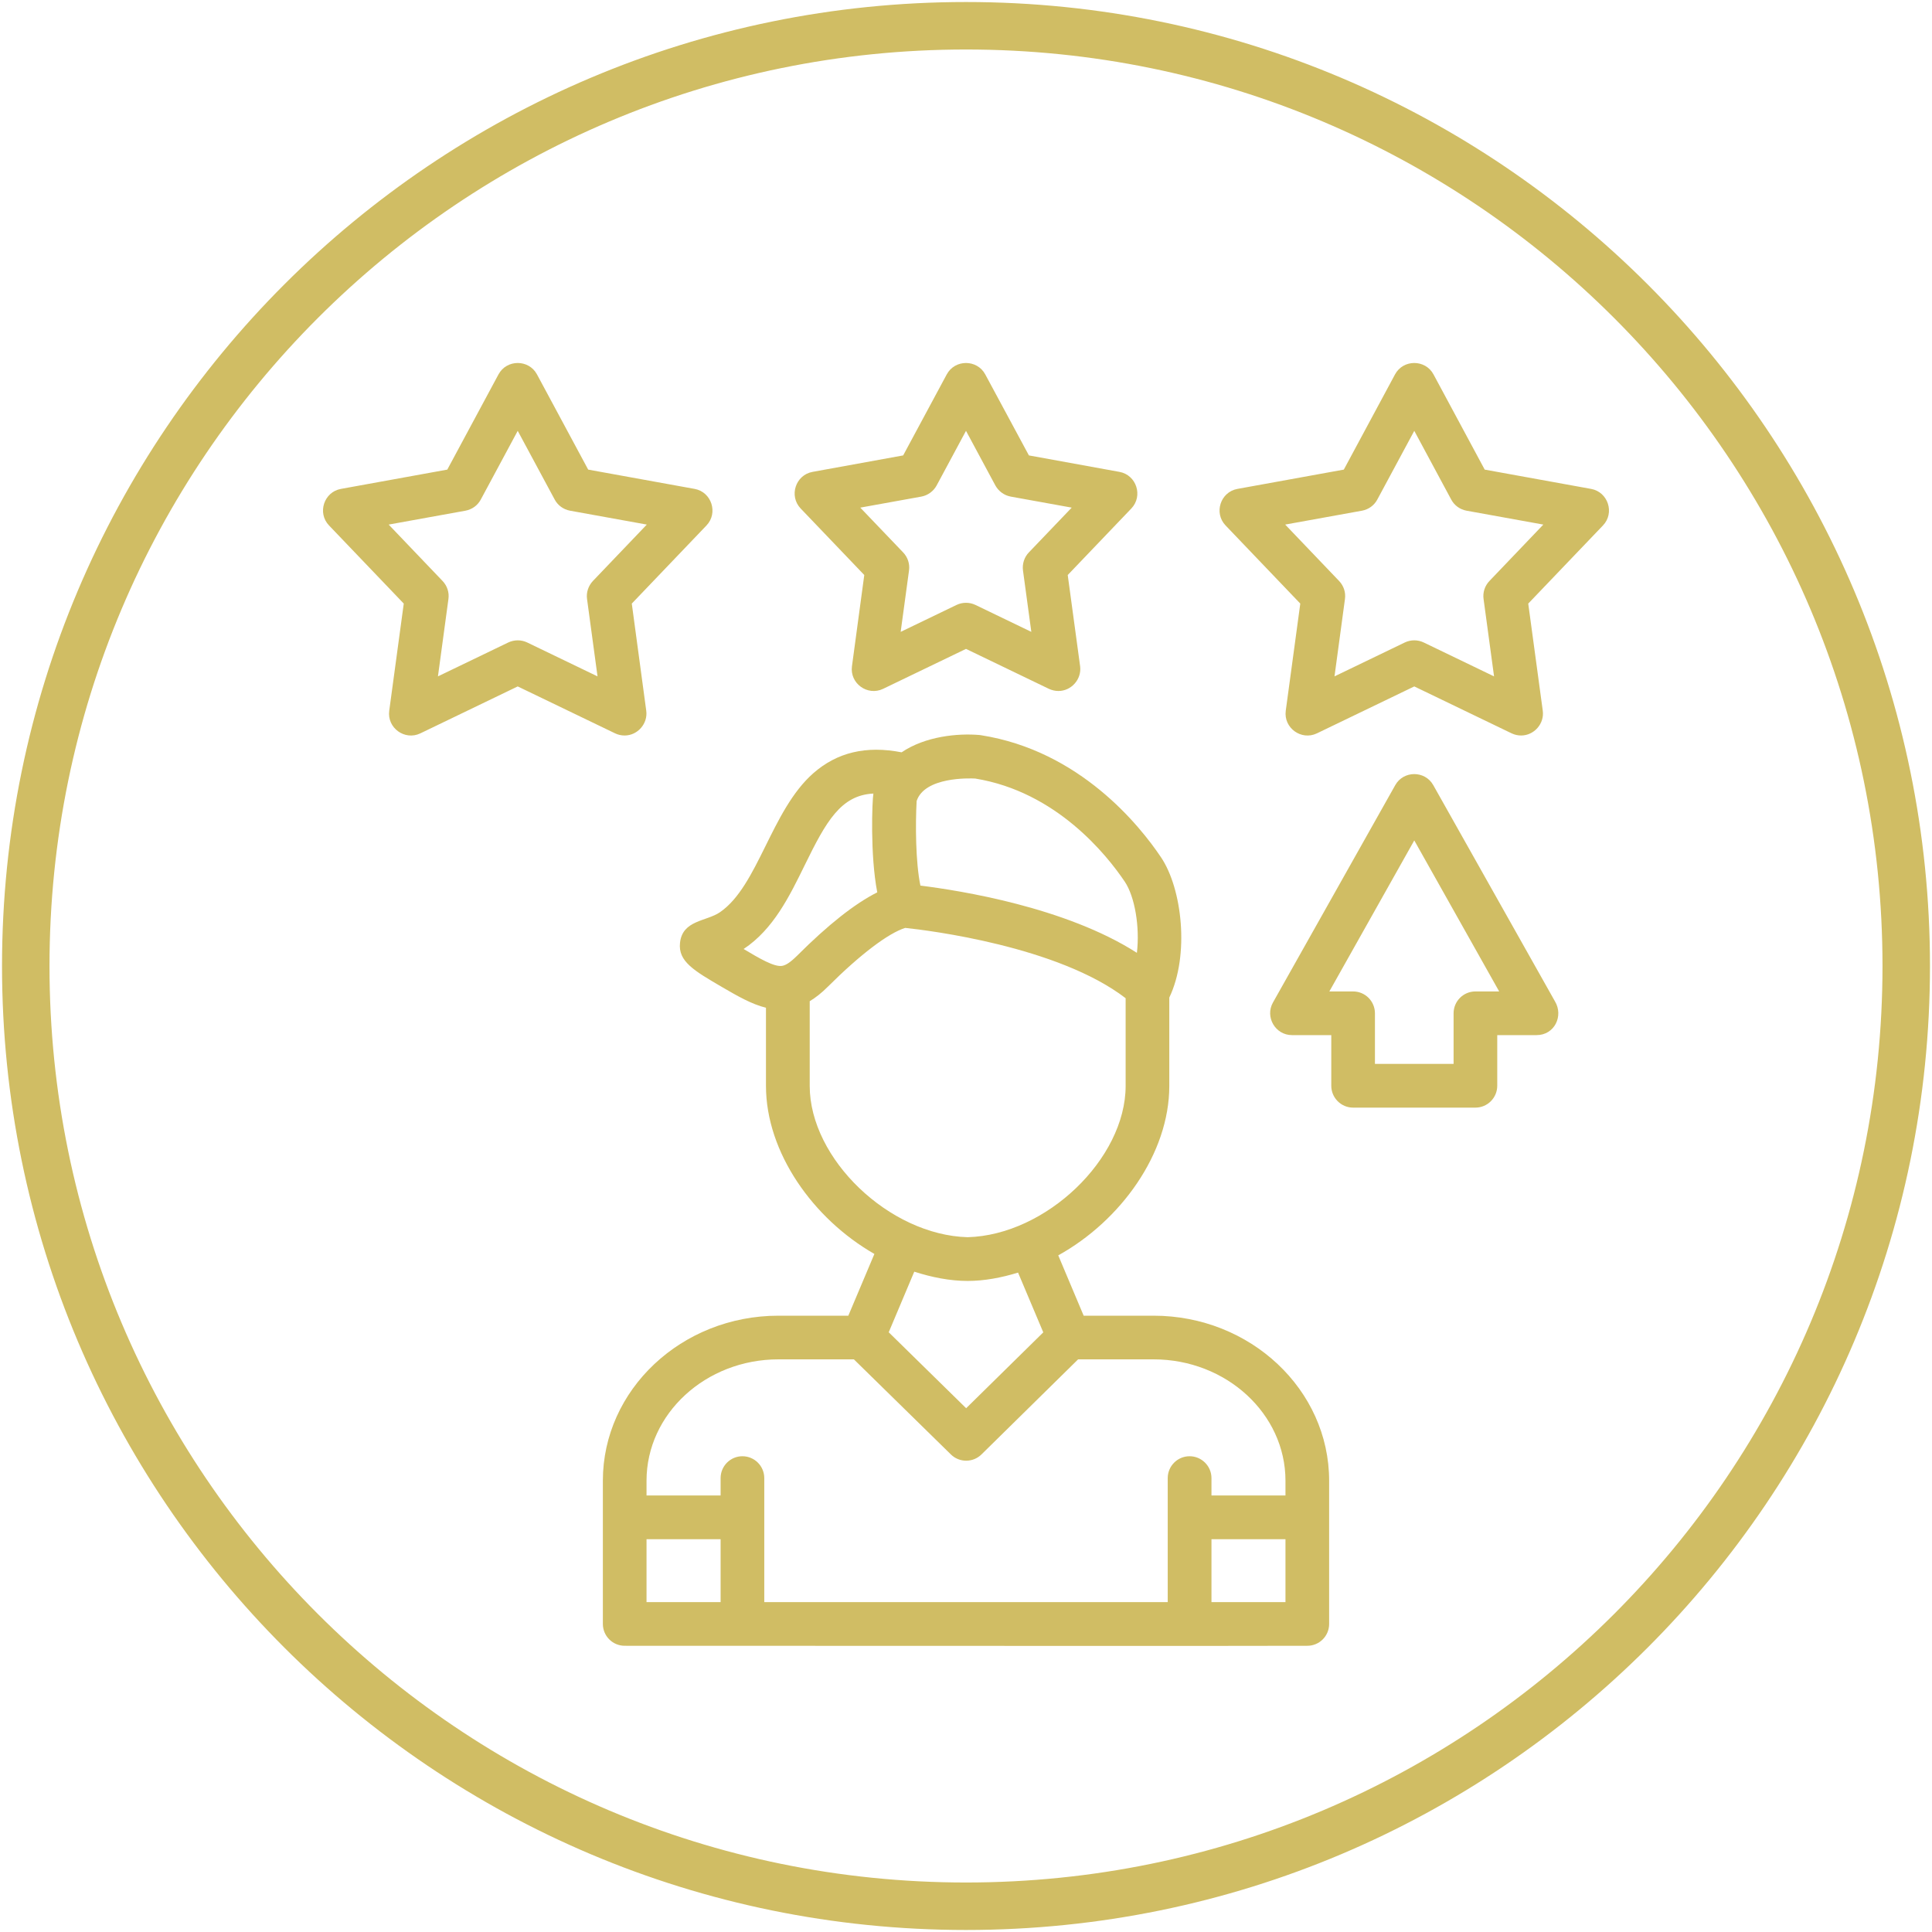
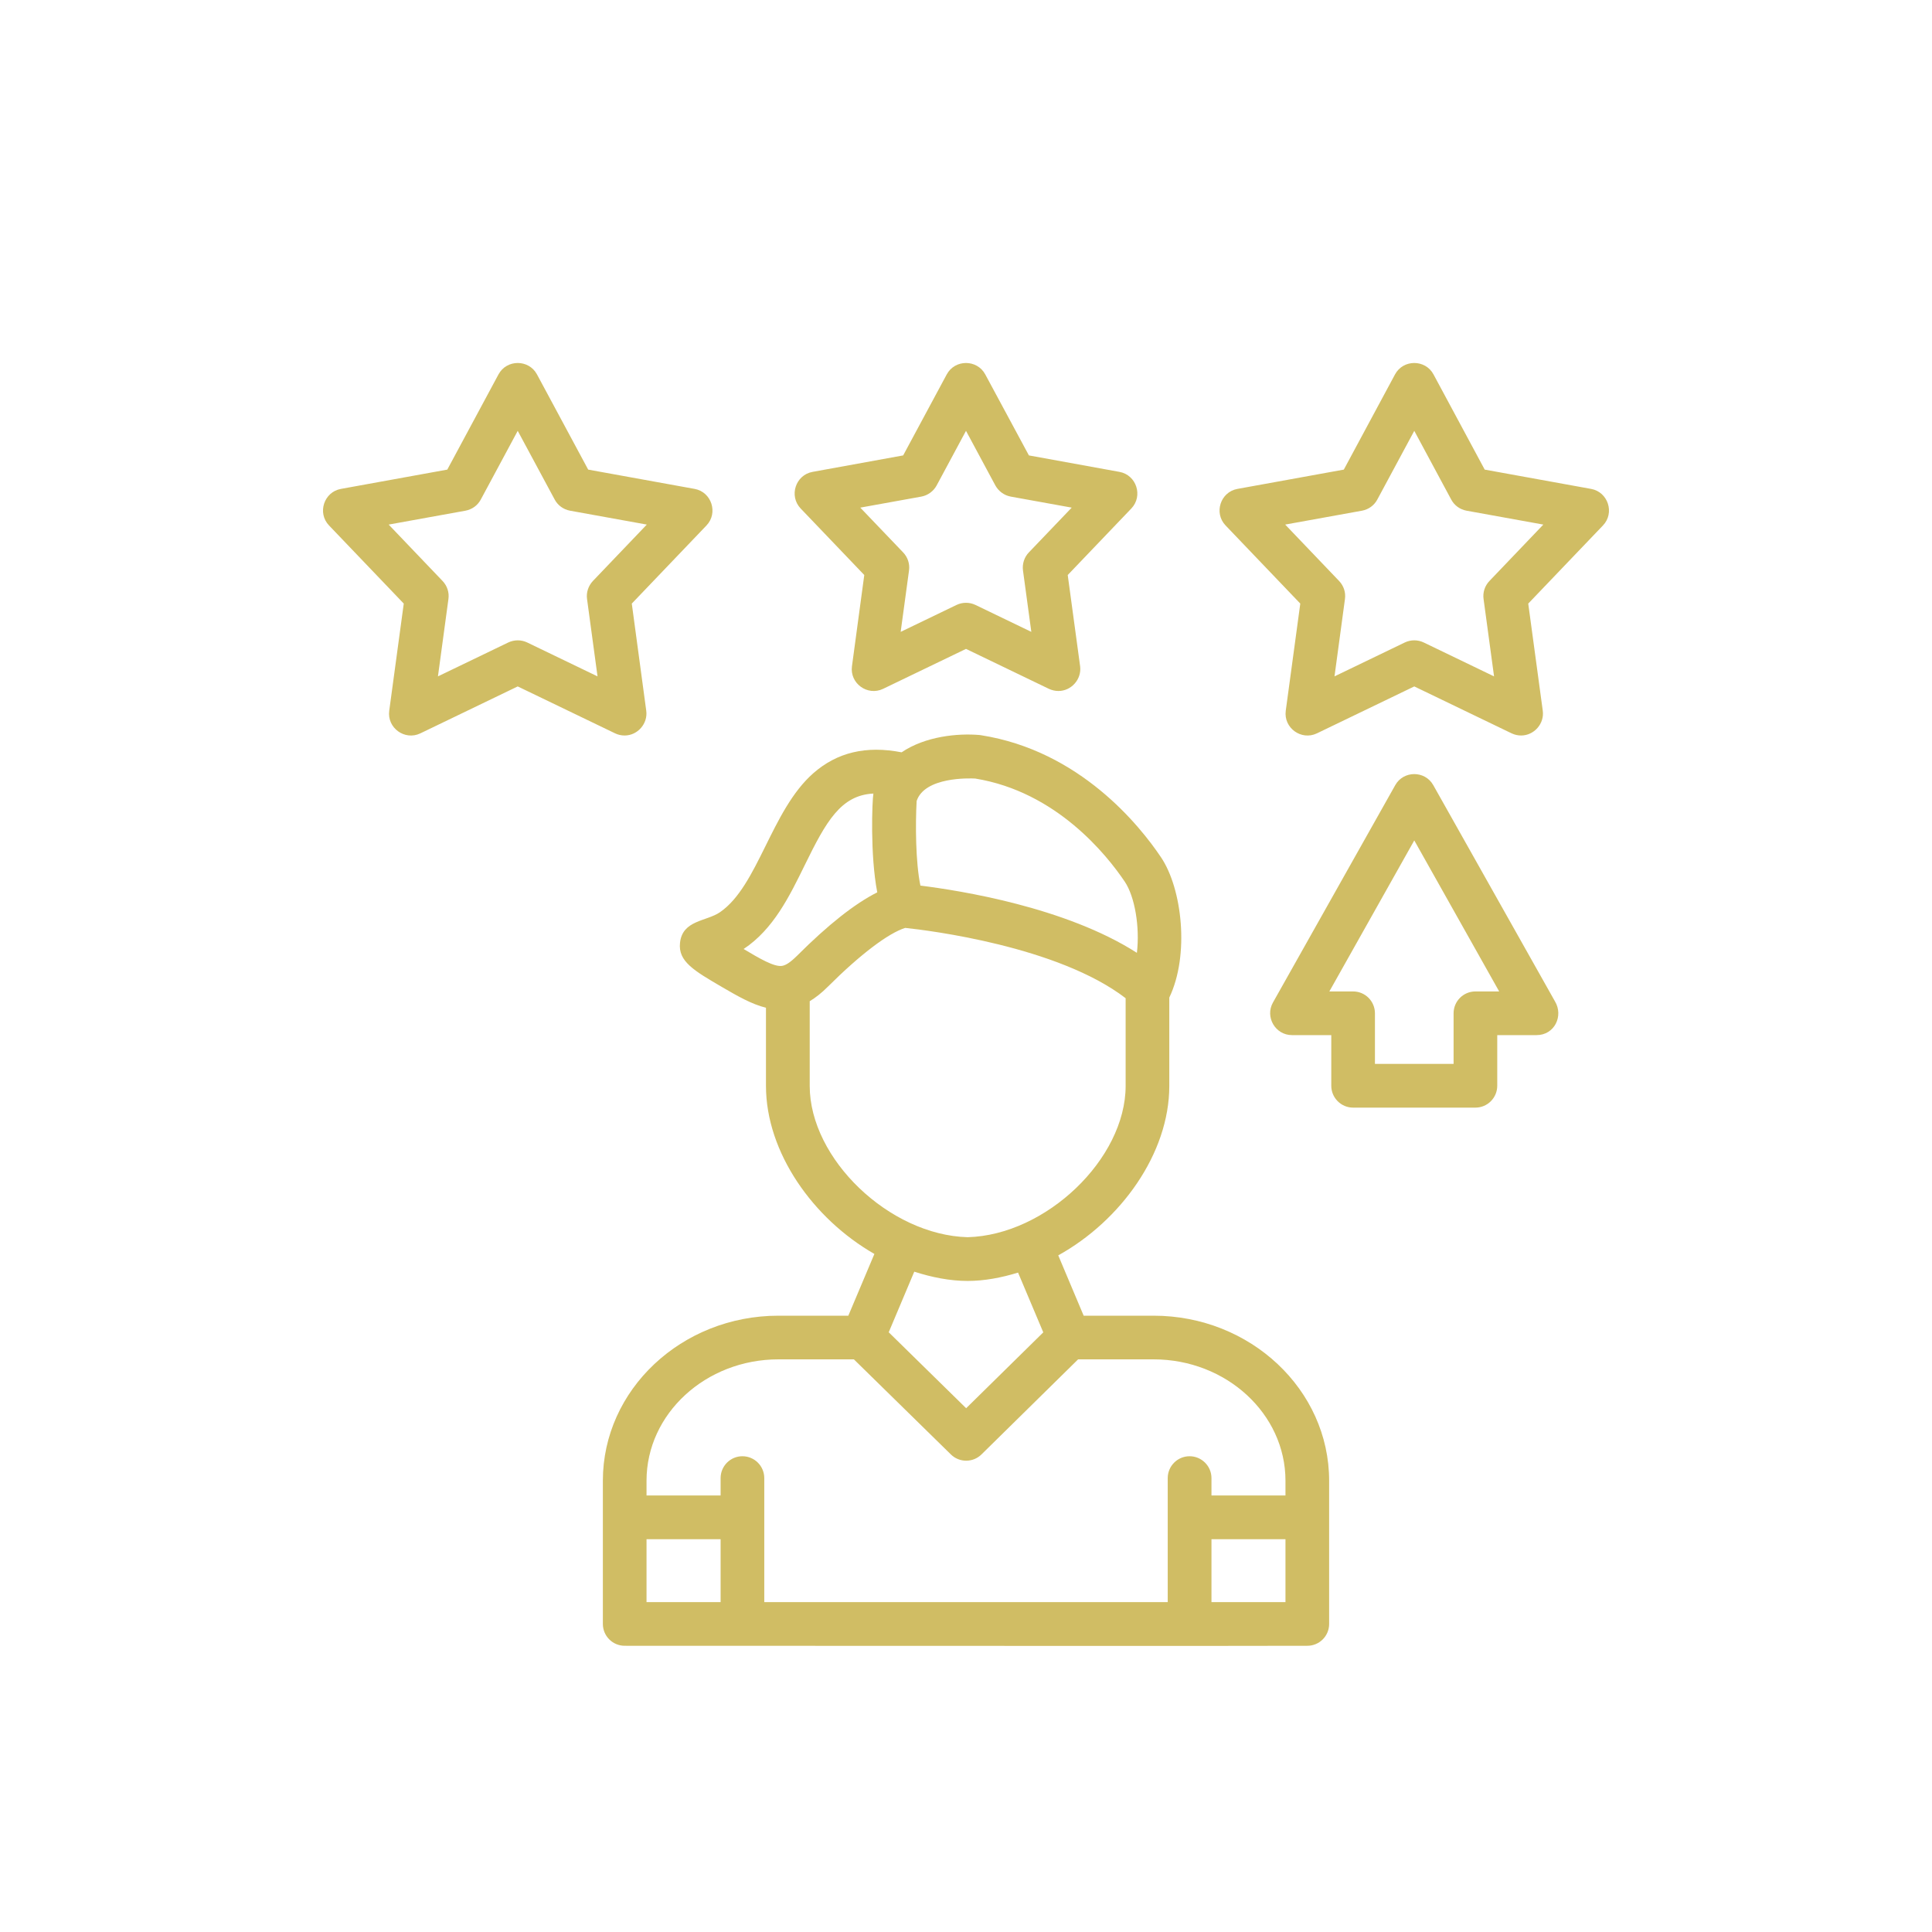
<svg xmlns="http://www.w3.org/2000/svg" width="75px" height="75px" viewBox="0 0 75 75" version="1.1">
  <title>编组 3</title>
  <g id="页面-1" stroke="none" stroke-width="1" fill="none" fill-rule="evenodd">
    <g id="新帐篷详情页" transform="translate(-712, -1513)">
      <g id="编组" transform="translate(713, 1514)">
        <path d="M24.098,61.194 L26.974,61.194 L26.974,58.752 L24.098,58.752 L24.098,61.194 Z M44.331,61.194 L44.331,56.38 C44.331,55.912 44.71,55.531 45.18,55.531 C45.647,55.531 46.029,55.912 46.029,56.38 L46.029,57.054 L48.902,57.054 L48.902,56.482 C48.902,53.883 46.604,51.77 43.781,51.77 L40.852,51.77 L37.103,55.459 C36.774,55.785 36.243,55.785 35.914,55.462 L32.148,51.77 L29.219,51.77 C26.396,51.77 24.098,53.883 24.098,56.482 L24.098,57.054 L26.974,57.054 L26.974,56.38 C26.974,55.912 27.353,55.531 27.82,55.531 C28.29,55.531 28.669,55.912 28.669,56.38 L28.669,61.194 L44.331,61.194 Z M34.73,33.379 C36.248,33.567 40.366,34.214 43.134,35.989 C43.253,34.985 43.054,33.807 42.664,33.227 C41.967,32.192 40.012,29.734 36.857,29.223 C36.641,29.211 34.896,29.151 34.584,30.094 C34.534,30.998 34.542,32.469 34.73,33.379 L34.73,33.379 Z M30.433,37.867 L30.433,41.154 C30.433,43.986 33.522,46.945 36.564,47.028 C39.605,46.945 42.697,43.986 42.697,41.154 L42.697,37.75 C40.07,35.732 35.037,35.115 34.141,35.021 C33.486,35.223 32.383,36.061 31.144,37.297 C30.9,37.543 30.663,37.728 30.433,37.867 L30.433,37.867 Z M29.377,36.492 C29.509,36.462 29.664,36.376 29.944,36.1 C31.146,34.897 32.189,34.075 33.055,33.641 C32.773,32.181 32.858,30.074 32.905,29.806 C31.642,29.867 31.069,30.89 30.245,32.574 C29.648,33.793 29.023,35.076 27.867,35.84 C28.45,36.185 29.064,36.559 29.377,36.492 L29.377,36.492 Z M32.944,47.678 C30.569,46.32 28.735,43.74 28.735,41.154 L28.735,38.121 C28.168,37.98 27.613,37.656 27.046,37.327 C25.934,36.678 25.32,36.321 25.398,35.602 C25.489,34.714 26.429,34.772 26.952,34.41 C28.437,33.384 28.932,30.459 30.574,29.015 C31.498,28.205 32.623,27.937 34,28.205 C34.927,27.577 36.19,27.461 37.025,27.533 L37.083,27.541 C40.922,28.144 43.25,31.056 44.071,32.281 C44.892,33.5 45.183,36.075 44.392,37.726 L44.392,41.154 C44.392,43.781 42.503,46.392 40.081,47.733 L41.068,50.075 L43.781,50.075 C47.539,50.075 50.597,52.948 50.597,56.482 L50.597,62.043 C50.597,62.51 50.218,62.889 49.751,62.889 L45.18,62.895 L23.252,62.889 C22.782,62.889 22.403,62.51 22.403,62.04 L22.403,56.482 C22.403,52.948 25.461,50.075 29.219,50.075 L31.932,50.075 L32.944,47.678 Z M36.564,48.726 C35.878,48.726 35.17,48.585 34.492,48.366 L33.5,50.719 L36.506,53.667 L39.5,50.722 L38.521,48.402 C37.883,48.598 37.213,48.726 36.564,48.726 L36.564,48.726 Z M52.375,40.3 L55.428,40.3 L55.428,38.337 C55.428,37.867 55.807,37.488 56.274,37.488 L57.198,37.488 L53.902,31.625 L50.605,37.488 L51.529,37.488 C51.996,37.488 52.375,37.867 52.375,38.337 L52.375,40.3 Z M56.274,41.998 L51.529,41.998 C51.059,41.998 50.68,41.616 50.68,41.149 L50.68,39.183 L49.154,39.183 C48.509,39.183 48.1,38.48 48.415,37.919 L53.163,29.48 C53.484,28.907 54.319,28.907 54.64,29.48 L59.363,37.872 C59.703,38.436 59.349,39.183 58.649,39.183 L57.123,39.183 L57.123,41.149 C57.123,41.616 56.744,41.998 56.274,41.998 L56.274,41.998 Z M19.098,23.858 C19.226,23.858 19.35,23.886 19.466,23.941 L22.196,25.257 L21.789,22.254 C21.753,22 21.839,21.743 22.016,21.554 L24.109,19.364 L21.128,18.825 C20.876,18.778 20.655,18.621 20.534,18.394 L19.098,15.725 L17.663,18.394 C17.542,18.621 17.323,18.778 17.069,18.825 L14.088,19.364 L16.181,21.554 C16.361,21.743 16.444,22 16.408,22.254 L16.001,25.257 L18.731,23.941 C18.847,23.886 18.974,23.858 19.098,23.858 L19.098,23.858 Z M23.249,27.552 C23.122,27.552 22.997,27.525 22.879,27.469 L19.098,25.647 L15.318,27.469 C14.713,27.76 14.019,27.256 14.11,26.59 L14.674,22.431 L11.773,19.398 C11.309,18.914 11.574,18.098 12.235,17.979 L16.364,17.23 L18.352,13.533 C18.67,12.944 19.527,12.944 19.845,13.533 L21.833,17.23 L25.965,17.979 C26.623,18.098 26.888,18.914 26.426,19.398 L23.526,22.431 L24.087,26.59 C24.156,27.093 23.75,27.552 23.249,27.552 L23.249,27.552 Z M48.891,19.364 L50.984,21.554 C51.164,21.743 51.247,22 51.211,22.254 L50.805,25.257 L53.534,23.941 C53.766,23.83 54.037,23.83 54.269,23.941 L56.999,25.257 L56.592,22.254 C56.556,22 56.639,21.743 56.819,21.554 L58.912,19.364 L55.931,18.825 C55.677,18.778 55.458,18.621 55.337,18.394 L53.902,15.725 L52.466,18.394 C52.345,18.621 52.126,18.778 51.872,18.825 L48.891,19.364 Z M58.049,27.552 C57.925,27.552 57.801,27.525 57.682,27.469 L53.902,25.647 L50.122,27.469 C49.516,27.76 48.822,27.256 48.913,26.59 L49.477,22.431 L46.577,19.398 C46.112,18.914 46.377,18.098 47.038,17.979 L51.167,17.23 L53.155,13.533 C53.473,12.944 54.33,12.944 54.648,13.533 L56.636,17.23 L60.765,17.979 C61.426,18.098 61.691,18.914 61.227,19.398 L58.326,22.431 L58.89,26.59 C58.959,27.093 58.553,27.552 58.049,27.552 L58.049,27.552 Z M32.396,18.706 L34.061,20.446 C34.238,20.631 34.324,20.888 34.288,21.145 L33.964,23.529 L36.132,22.484 C36.365,22.373 36.635,22.373 36.868,22.484 L39.036,23.529 L38.712,21.145 C38.679,20.888 38.762,20.631 38.939,20.446 L40.604,18.706 L38.237,18.278 C37.982,18.231 37.764,18.07 37.639,17.844 L36.5,15.725 L35.361,17.844 C35.239,18.07 35.018,18.231 34.766,18.278 L32.396,18.706 Z M40.089,25.824 C39.962,25.824 39.838,25.796 39.719,25.741 L36.5,24.19 L33.281,25.741 C32.676,26.031 31.982,25.528 32.073,24.864 L32.551,21.322 L30.082,18.74 C29.617,18.253 29.883,17.437 30.544,17.318 L34.061,16.679 L35.753,13.533 C36.071,12.944 36.929,12.944 37.247,13.533 L38.942,16.679 L42.456,17.318 C43.117,17.437 43.383,18.253 42.918,18.74 L40.449,21.322 L40.93,24.864 C40.996,25.368 40.59,25.824 40.089,25.824 L40.089,25.824 Z M46.029,61.194 L48.902,61.194 L48.902,58.752 L46.029,58.752 L46.029,61.194 Z" id="Fill-1" fill="#D0BD64" />
-         <path d="M73,36.5 C73,56.658 56.658,73 36.5,73 C16.342,73 0,56.658 0,36.5 C0,16.342 16.342,0 36.5,0 C56.658,0 73,16.342 73,36.5 Z" id="Stroke-3" stroke="#D0BD64" stroke-width="1.843" />
      </g>
    </g>
  </g>
</svg>